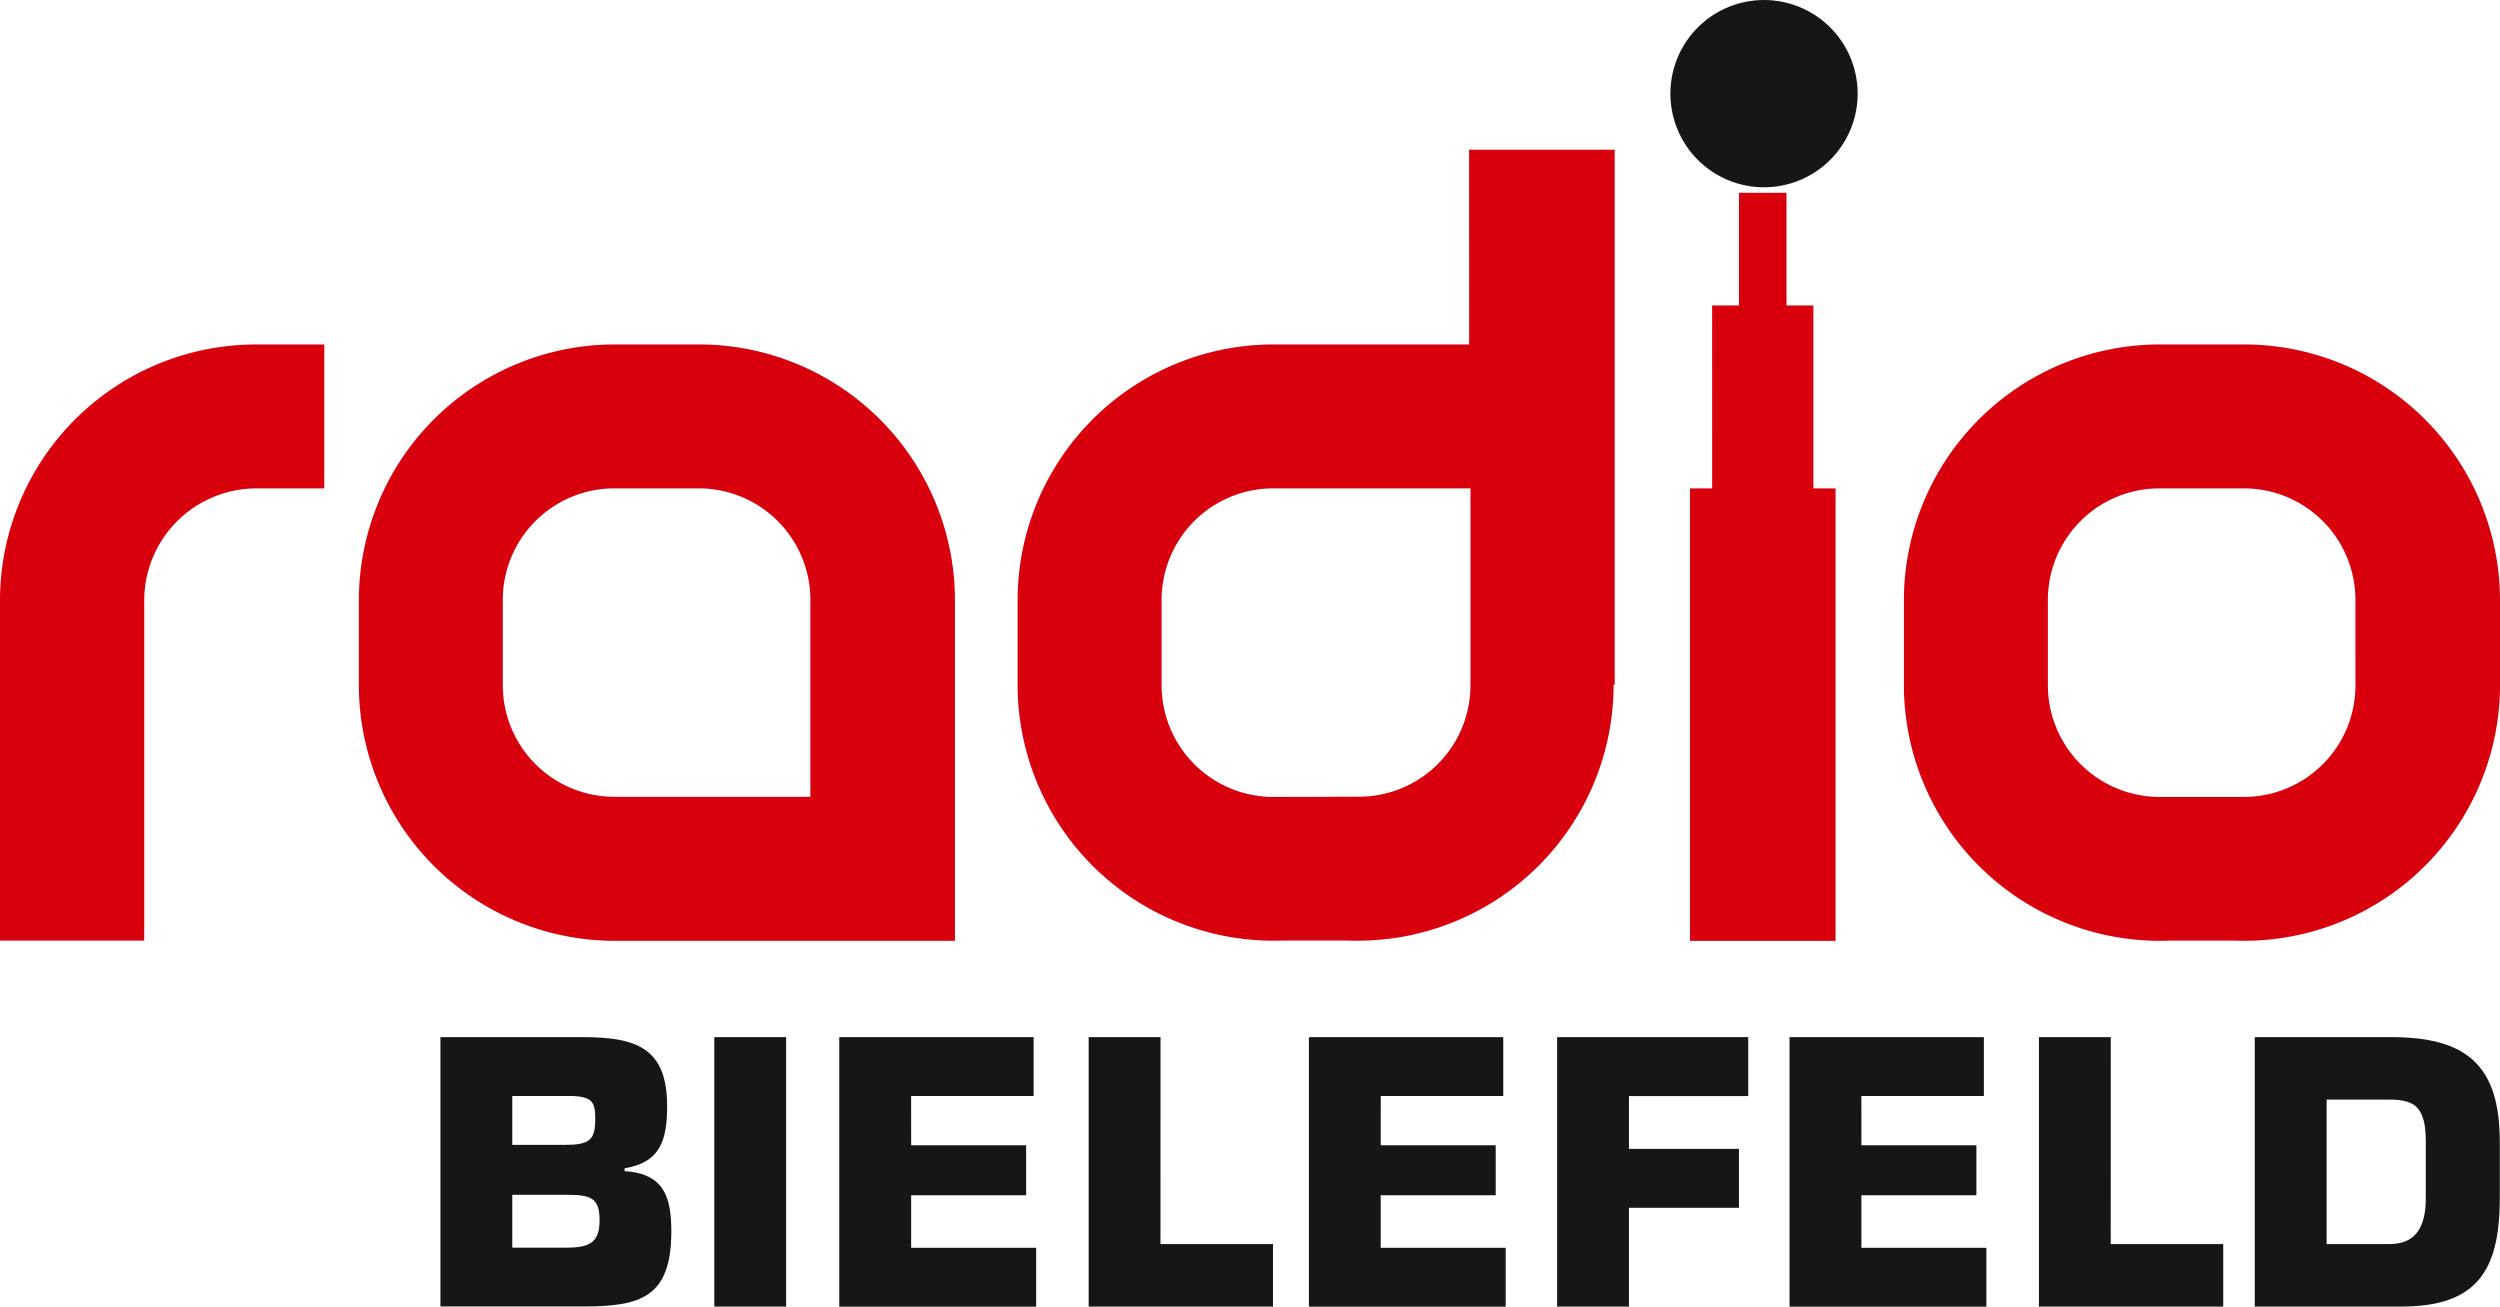
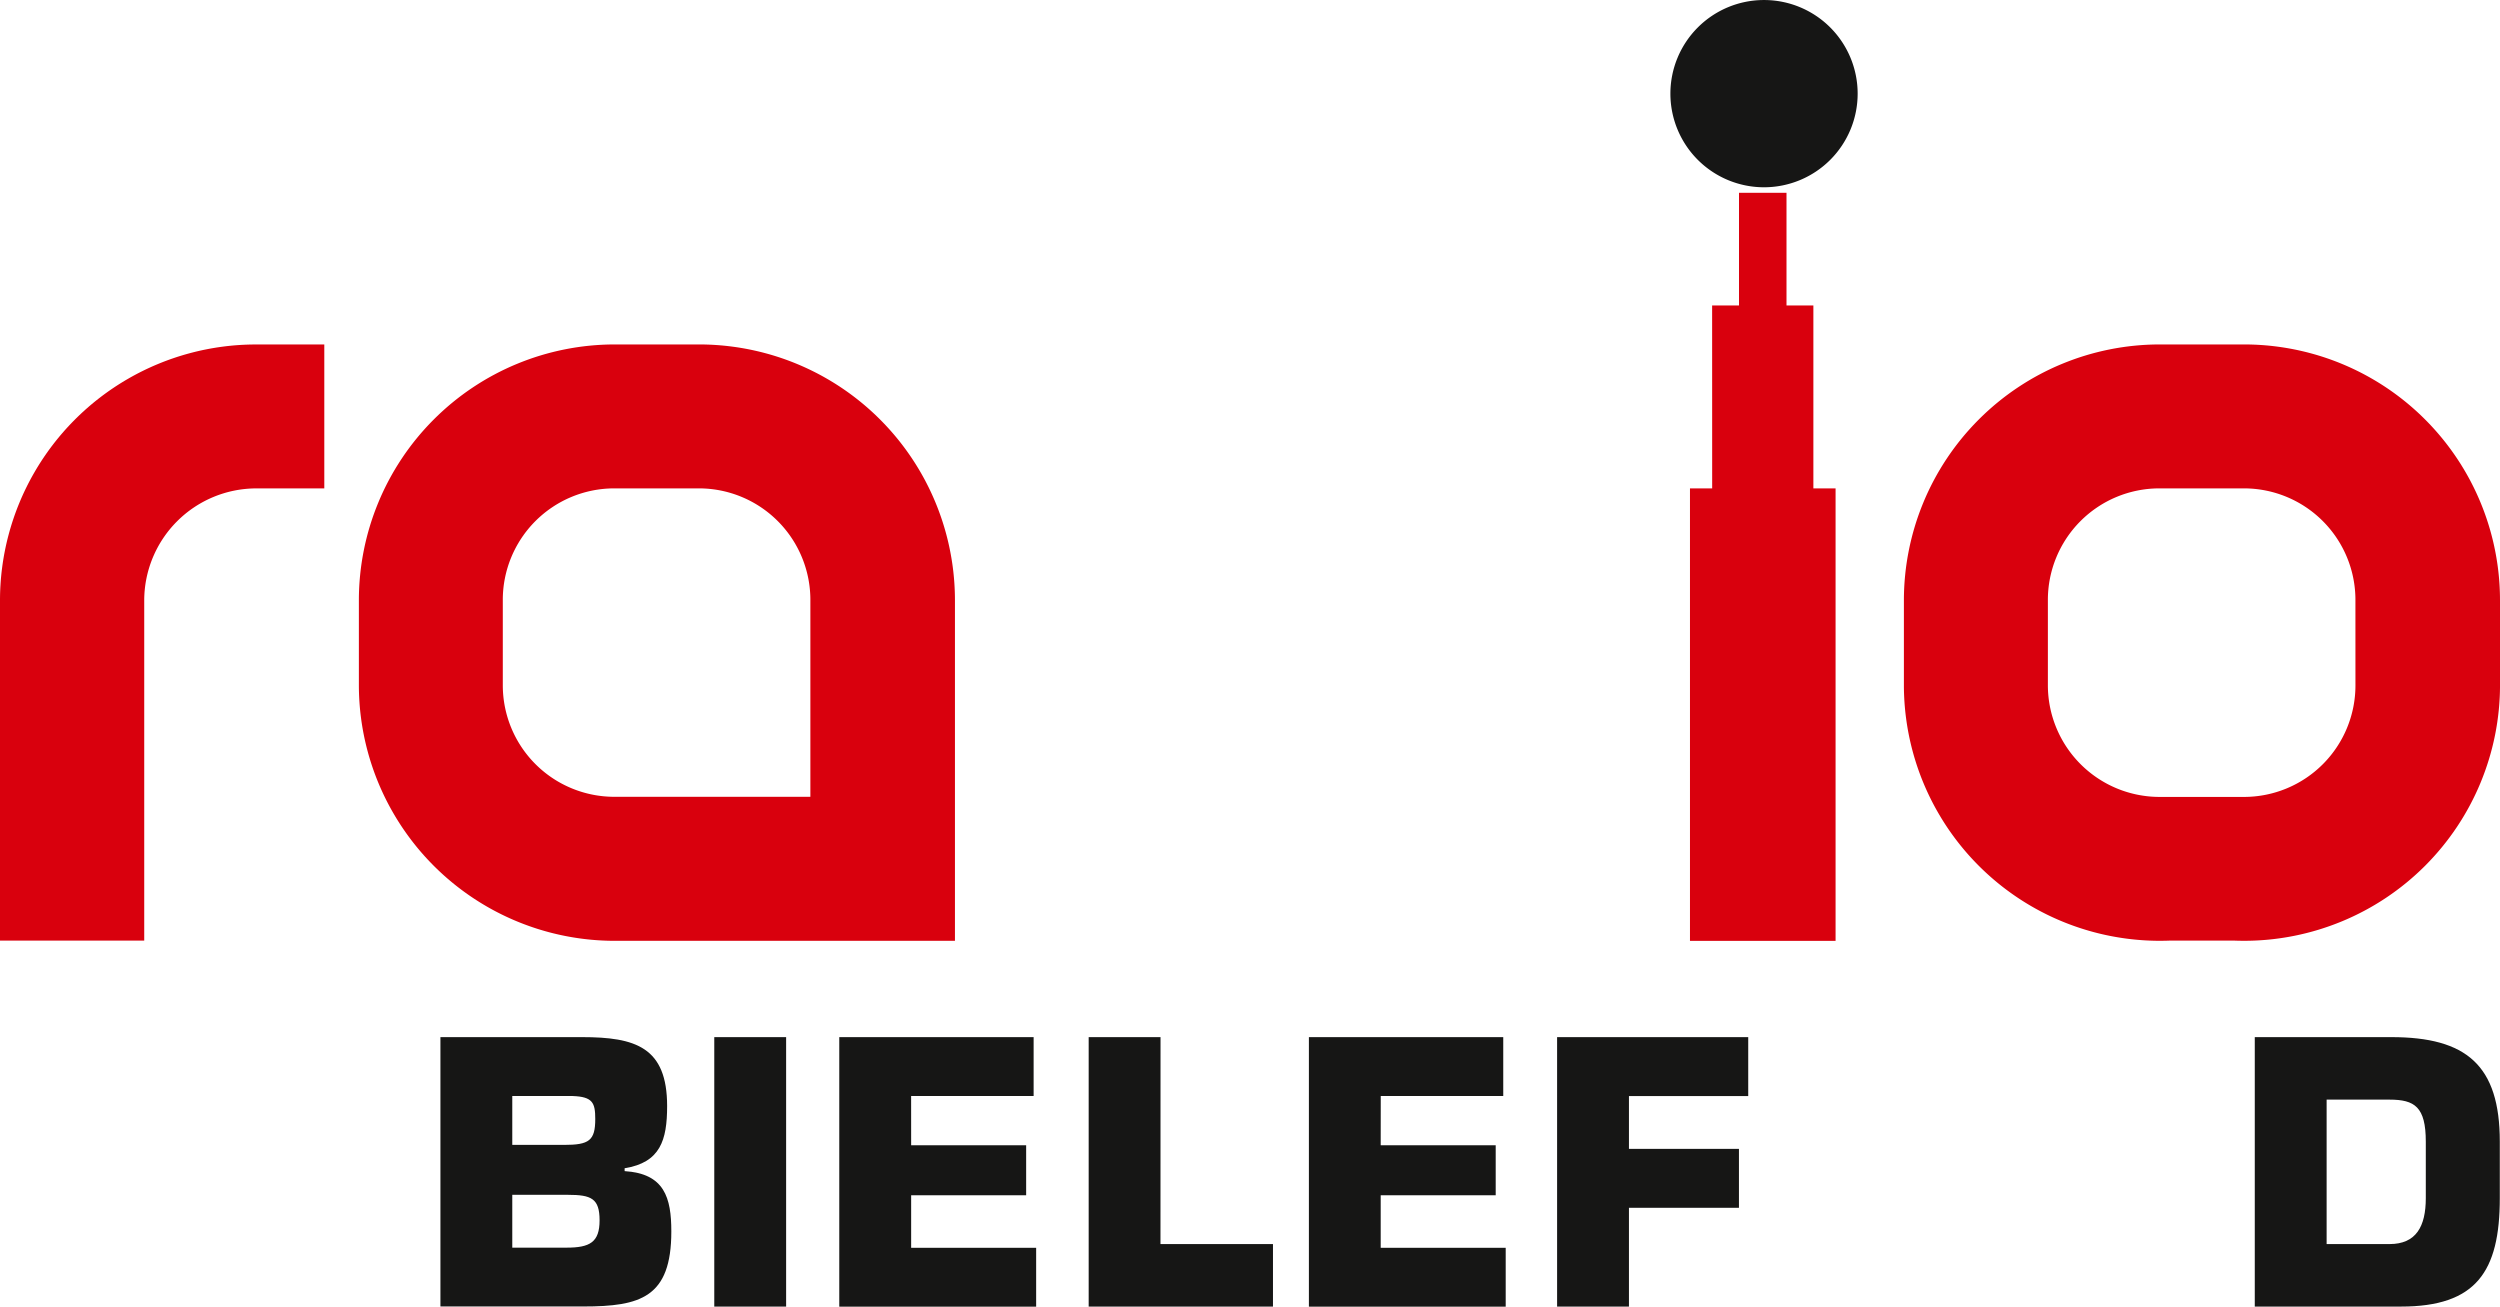
<svg xmlns="http://www.w3.org/2000/svg" id="logo_Bi" data-name="logo, Bi" width="100" height="52.263" viewBox="0 0 100 52.263">
  <defs>
    <clipPath id="clip-path">
      <rect id="Rechteck_1688" data-name="Rechteck 1688" width="100" height="52.263" fill="none" />
    </clipPath>
  </defs>
  <g id="Gruppe_1837" data-name="Gruppe 1837" clip-path="url(#clip-path)">
-     <path id="Pfad_449" data-name="Pfad 449" d="M262.863,62.559h.056a4.46,4.46,0,0,0,4.456-4.475V50.227h-7.9a4.46,4.46,0,0,0-4.455,4.48v3.4a4.47,4.47,0,0,0,4.481,4.462Zm4.457-25.878h5.824v21.4H273.1a10.238,10.238,0,0,1-10.238,10.238c-.136,0-.271,0-.406-.008H259.9c-.135.005-.27.008-.406.008A10.238,10.238,0,0,1,249.26,58.086V54.708A10.238,10.238,0,0,1,259.5,44.469h7.822Z" transform="translate(-208.556 -30.691)" fill="#d9000d" />
    <path id="Pfad_450" data-name="Pfad 450" d="M105.968,94.611a4.461,4.461,0,0,0-4.457-4.48H98.122a4.461,4.461,0,0,0-4.457,4.48v3.4a4.462,4.462,0,0,0,4.481,4.457h7.822Zm5.783,0v13.618h-13.6A10.238,10.238,0,0,1,87.908,97.991V94.612A10.238,10.238,0,0,1,98.146,84.374h3.365a10.238,10.238,0,0,1,10.24,10.237" transform="translate(-73.553 -70.596)" fill="#d9000d" />
    <path id="Pfad_451" data-name="Pfad 451" d="M414.833,51.73h1.075V47.224h1.9V51.73h1.075v7.317h.888v18.1h-5.824v-18.1h.888Z" transform="translate(-346.348 -39.512)" fill="#d9000d" />
    <path id="Pfad_452" data-name="Pfad 452" d="M10.239,84.375h2.733v5.757H10.239a4.49,4.49,0,0,0-4.47,4.488l0,9.2v4.4H0V94.635a10.244,10.244,0,0,1,10.239-10.26" transform="translate(0 -70.596)" fill="#d9000d" />
    <path id="Pfad_453" data-name="Pfad 453" d="M484.417,94.611a4.461,4.461,0,0,0-4.456-4.48h-3.389a4.462,4.462,0,0,0-4.457,4.48v3.4a4.47,4.47,0,0,0,4.481,4.462l3.366,0a4.461,4.461,0,0,0,4.456-4.475Zm5.784,0v3.378a10.24,10.24,0,0,1-10.239,10.239q-.2,0-.4-.008H477c-.135.005-.27.008-.406.008a10.237,10.237,0,0,1-10.238-10.238V94.612a10.239,10.239,0,0,1,10.238-10.238h3.366A10.238,10.238,0,0,1,490.2,94.611" transform="translate(-390.2 -70.596)" fill="#d9000d" />
    <path id="Pfad_454" data-name="Pfad 454" d="M409.155,3.746A3.745,3.745,0,1,1,412.9,7.491a3.745,3.745,0,0,1-3.745-3.745" transform="translate(-342.339)" fill="#161615" />
    <path id="Pfad_455" data-name="Pfad 455" d="M107.9,254.038h5.662c2.141,0,3.406.4,3.406,2.759,0,1.365-.273,2.256-1.7,2.486v.115c1.595.1,1.868,1.063,1.868,2.414,0,2.644-1.236,3-3.521,3H107.9Zm2.874,4.311h2.069c1.006,0,1.25-.172,1.25-1.035,0-.647-.1-.891-.905-.92h-2.414Zm0,4.11h2.17c.934,0,1.322-.216,1.322-1.092s-.331-1.021-1.265-1.021h-2.227Z" transform="translate(-90.283 -212.553)" fill="#161615" />
    <rect id="Rechteck_1687" data-name="Rechteck 1687" width="2.874" height="10.778" transform="translate(28.571 41.485)" fill="#161615" />
    <path id="Pfad_456" data-name="Pfad 456" d="M208.457,258.364h4.6v2h-4.6v2.1h5v2.357h-7.875V254.038h7.774v2.356h-4.9Z" transform="translate(-172.011 -212.553)" fill="#161615" />
    <path id="Pfad_457" data-name="Pfad 457" d="M269.529,262.316h4.5v2.5h-7.372V254.038h2.874Z" transform="translate(-223.11 -212.553)" fill="#161615" />
    <path id="Pfad_458" data-name="Pfad 458" d="M323.472,258.364h4.6v2h-4.6v2.1h5v2.357H320.6V254.038h7.774v2.356h-4.9Z" transform="translate(-268.244 -212.553)" fill="#161615" />
    <path id="Pfad_459" data-name="Pfad 459" d="M384.28,258.507h4.4v2.357h-4.4v3.952h-2.874V254.038h7.645v2.357H384.28Z" transform="translate(-319.122 -212.553)" fill="#161615" />
-     <path id="Pfad_460" data-name="Pfad 460" d="M441.215,258.364h4.6v2h-4.6v2.1h5v2.357h-7.875V254.038h7.774v2.356h-4.9Z" transform="translate(-366.759 -212.553)" fill="#161615" />
-     <path id="Pfad_461" data-name="Pfad 461" d="M502.288,262.316h4.5v2.5h-7.372V254.038h2.874Z" transform="translate(-417.859 -212.553)" fill="#161615" />
    <path id="Pfad_462" data-name="Pfad 462" d="M552.3,254.038h5.461c3,0,4.34,1.121,4.34,4.182v2.256c0,2.946-.948,4.34-3.952,4.34H552.3Zm2.874,8.278h2.515c1.063,0,1.452-.7,1.452-1.839V258.22c0-1.394-.446-1.682-1.452-1.682h-2.515Z" transform="translate(-462.109 -212.553)" fill="#161615" />
  </g>
</svg>